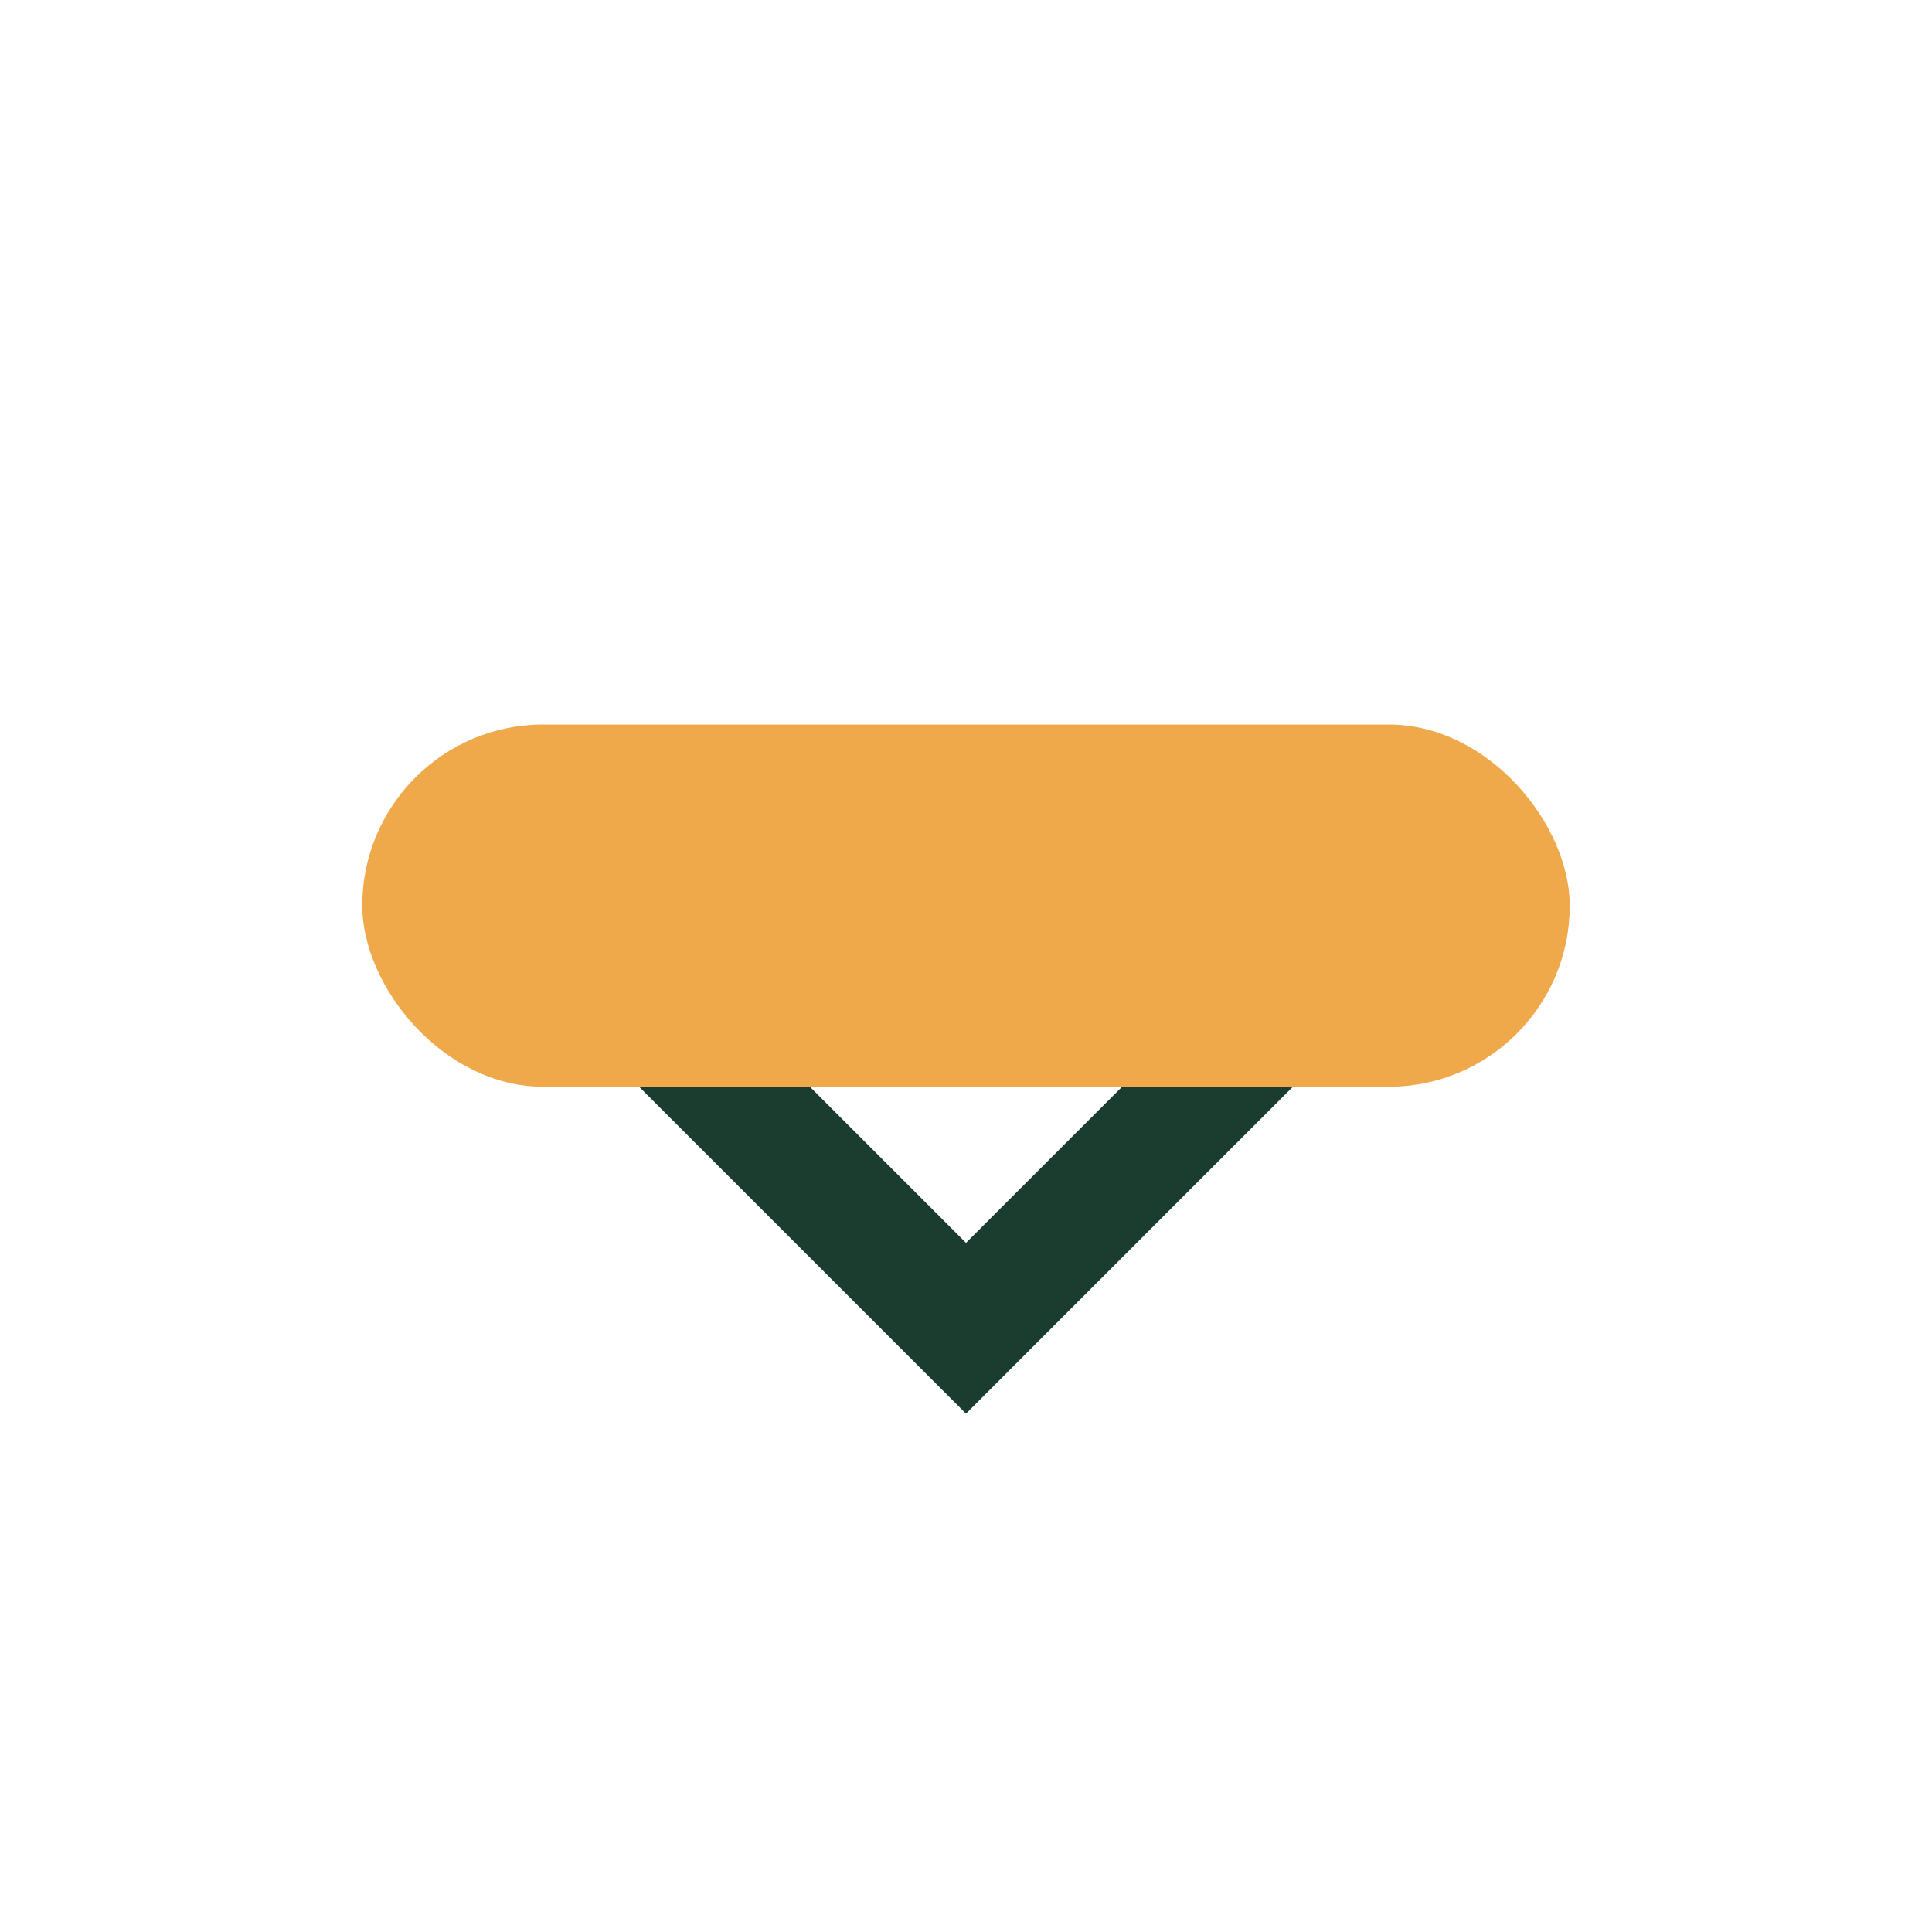
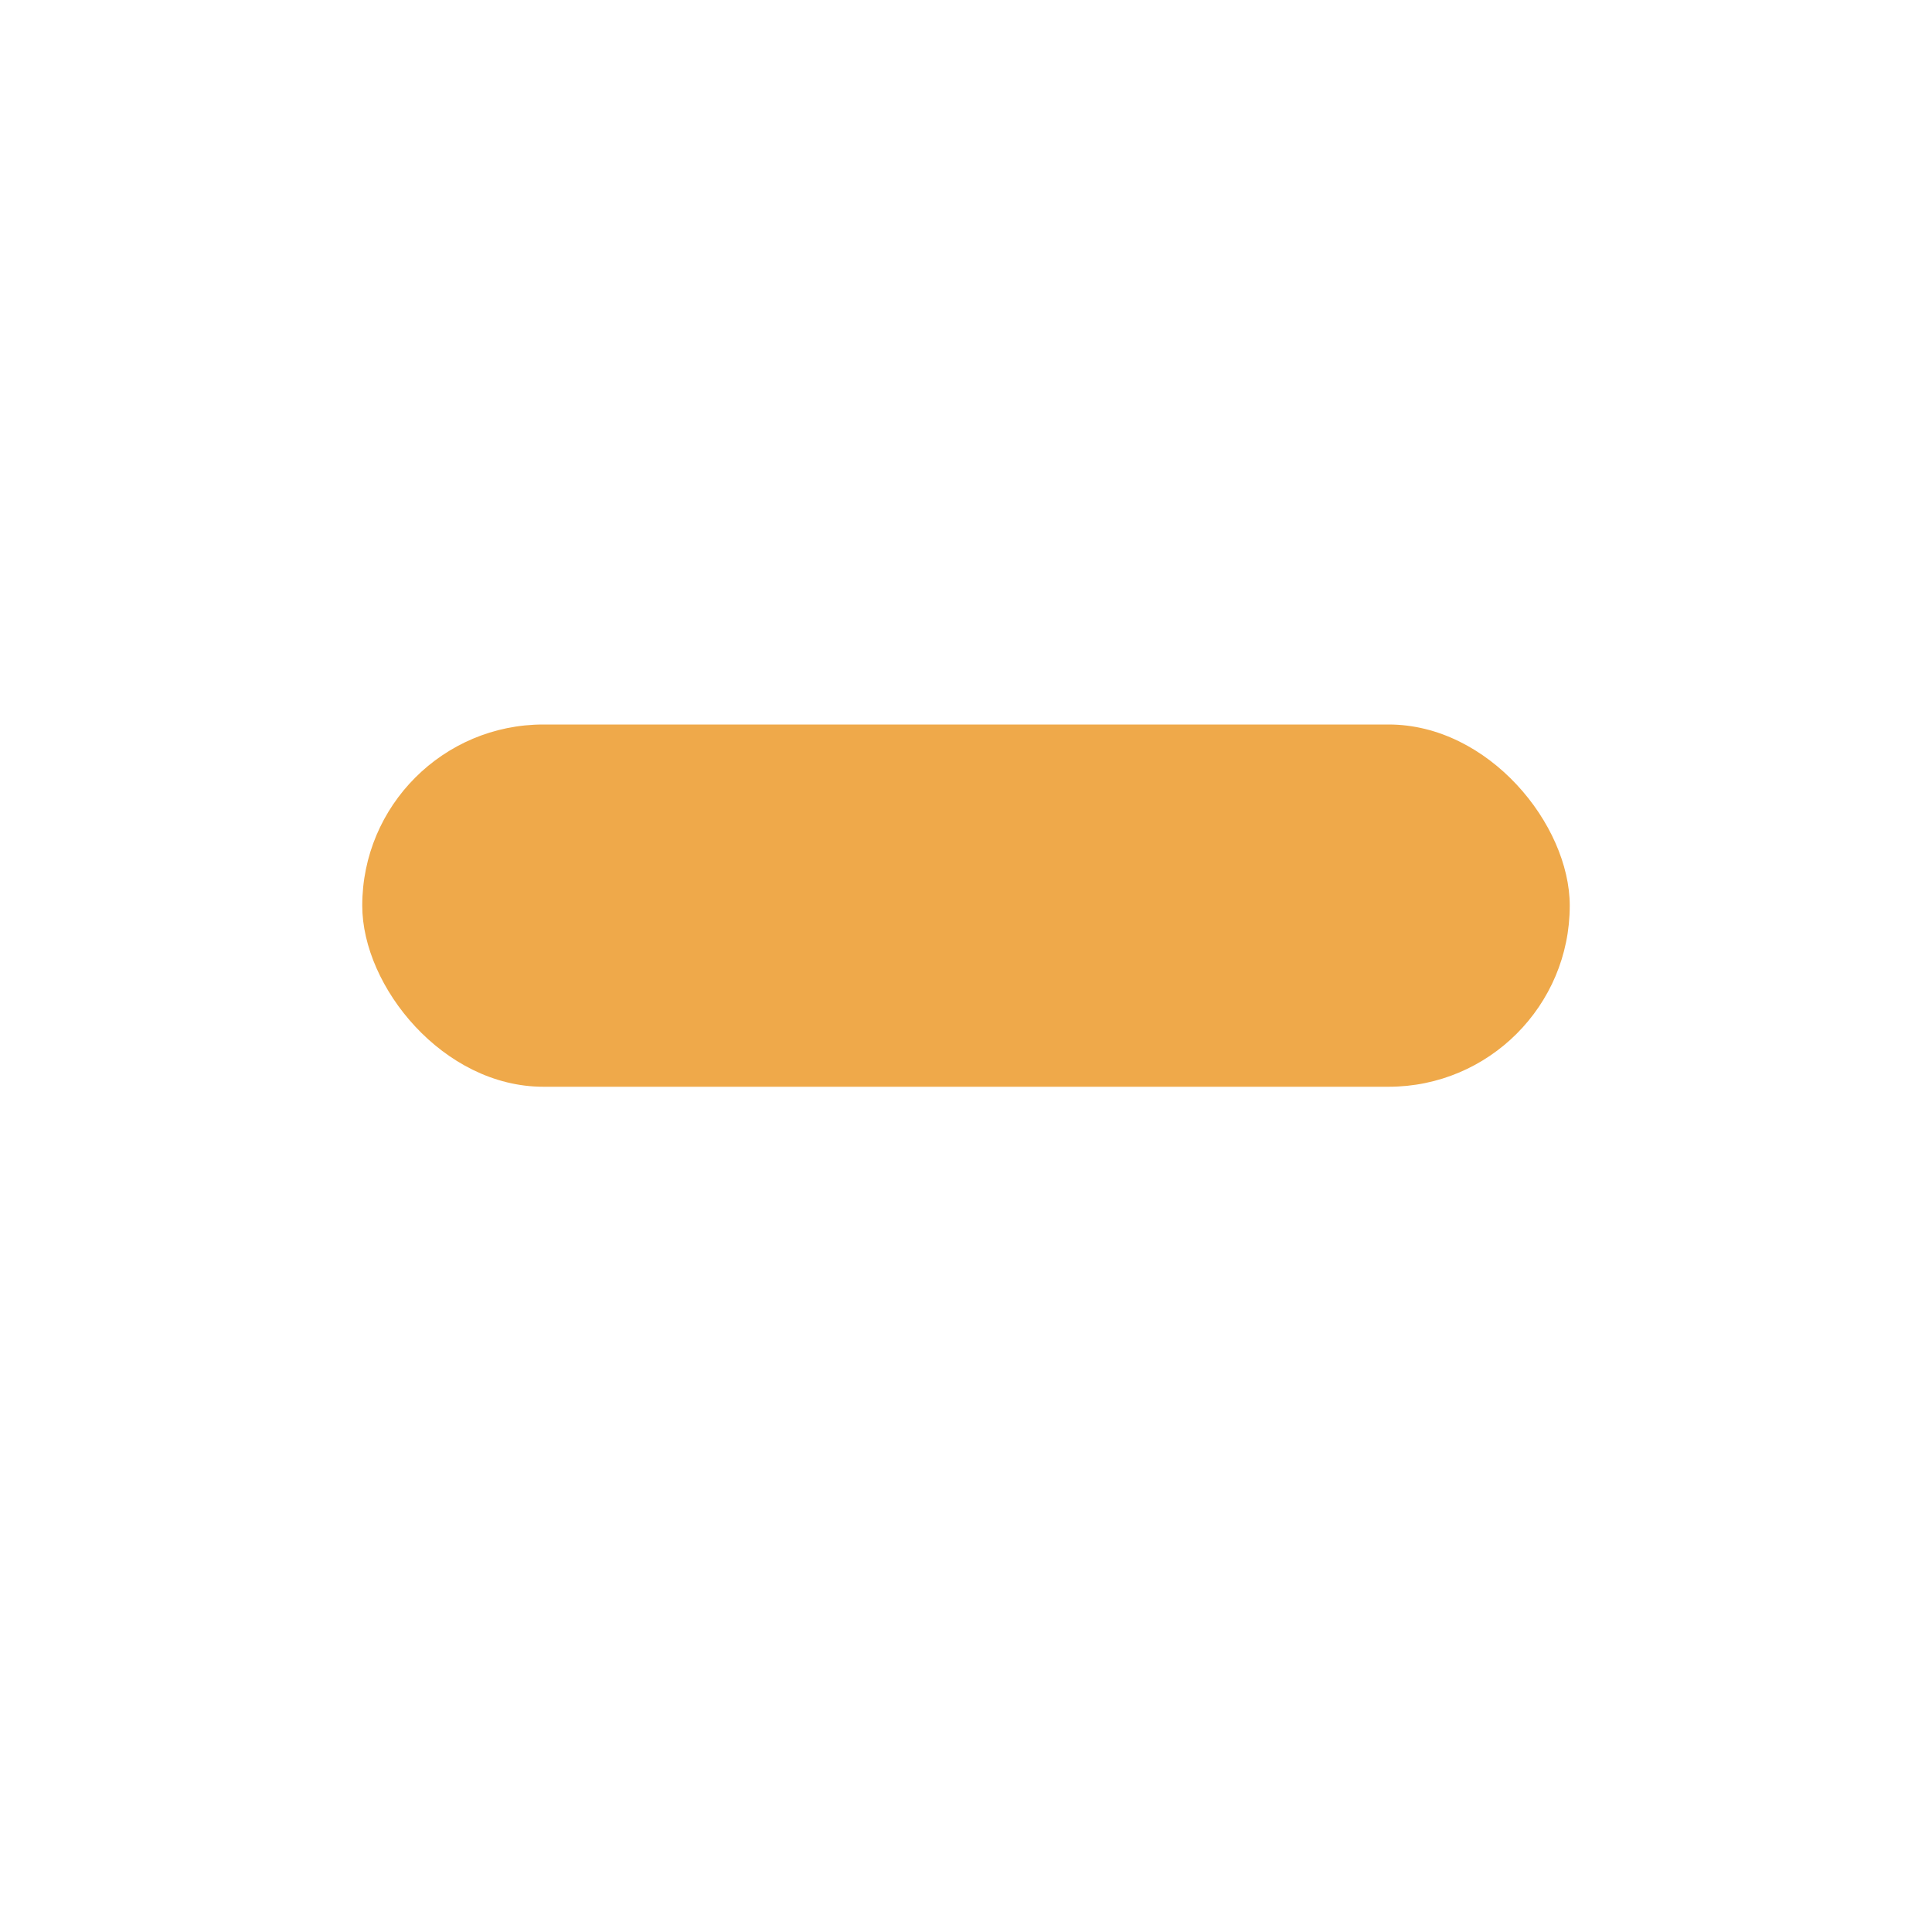
<svg xmlns="http://www.w3.org/2000/svg" width="32" height="32" viewBox="0 0 32 32">
-   <path d="M10 16l6 6 6-6" fill="none" stroke="#1A3D2F" stroke-width="2" />
  <rect x="6" y="12" width="20" height="6" rx="3" fill="#EFA94A" />
</svg>